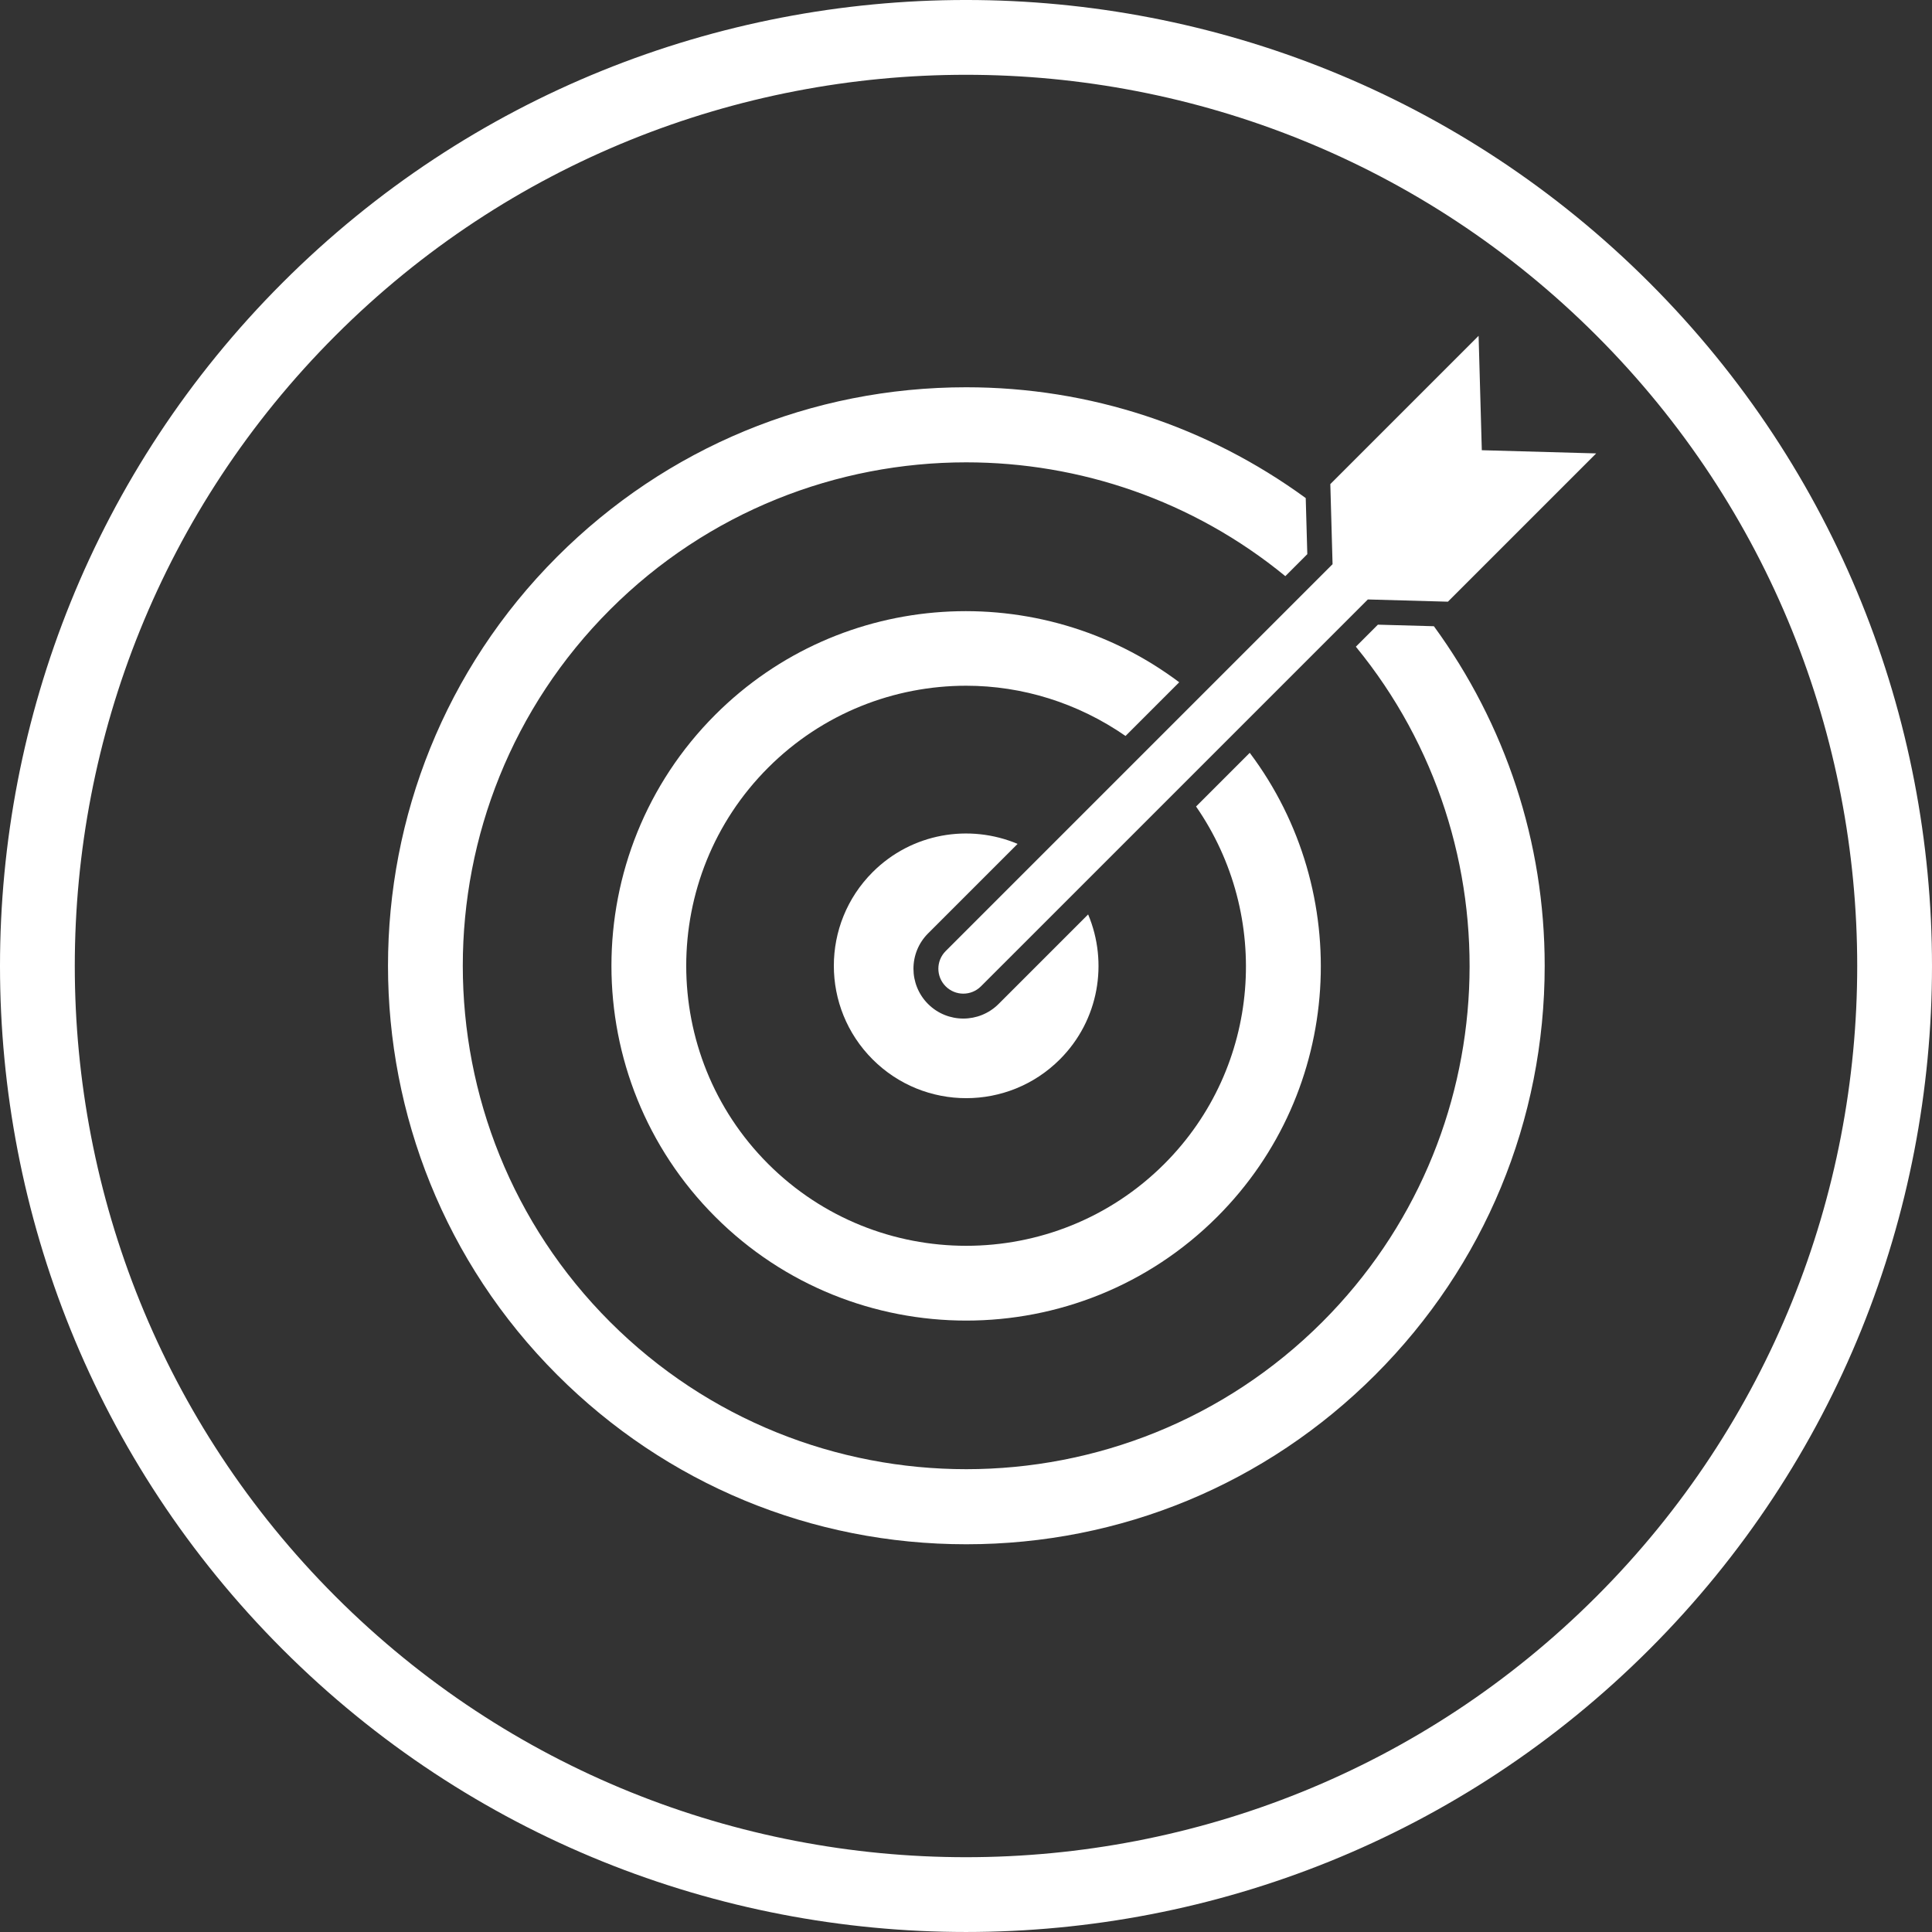
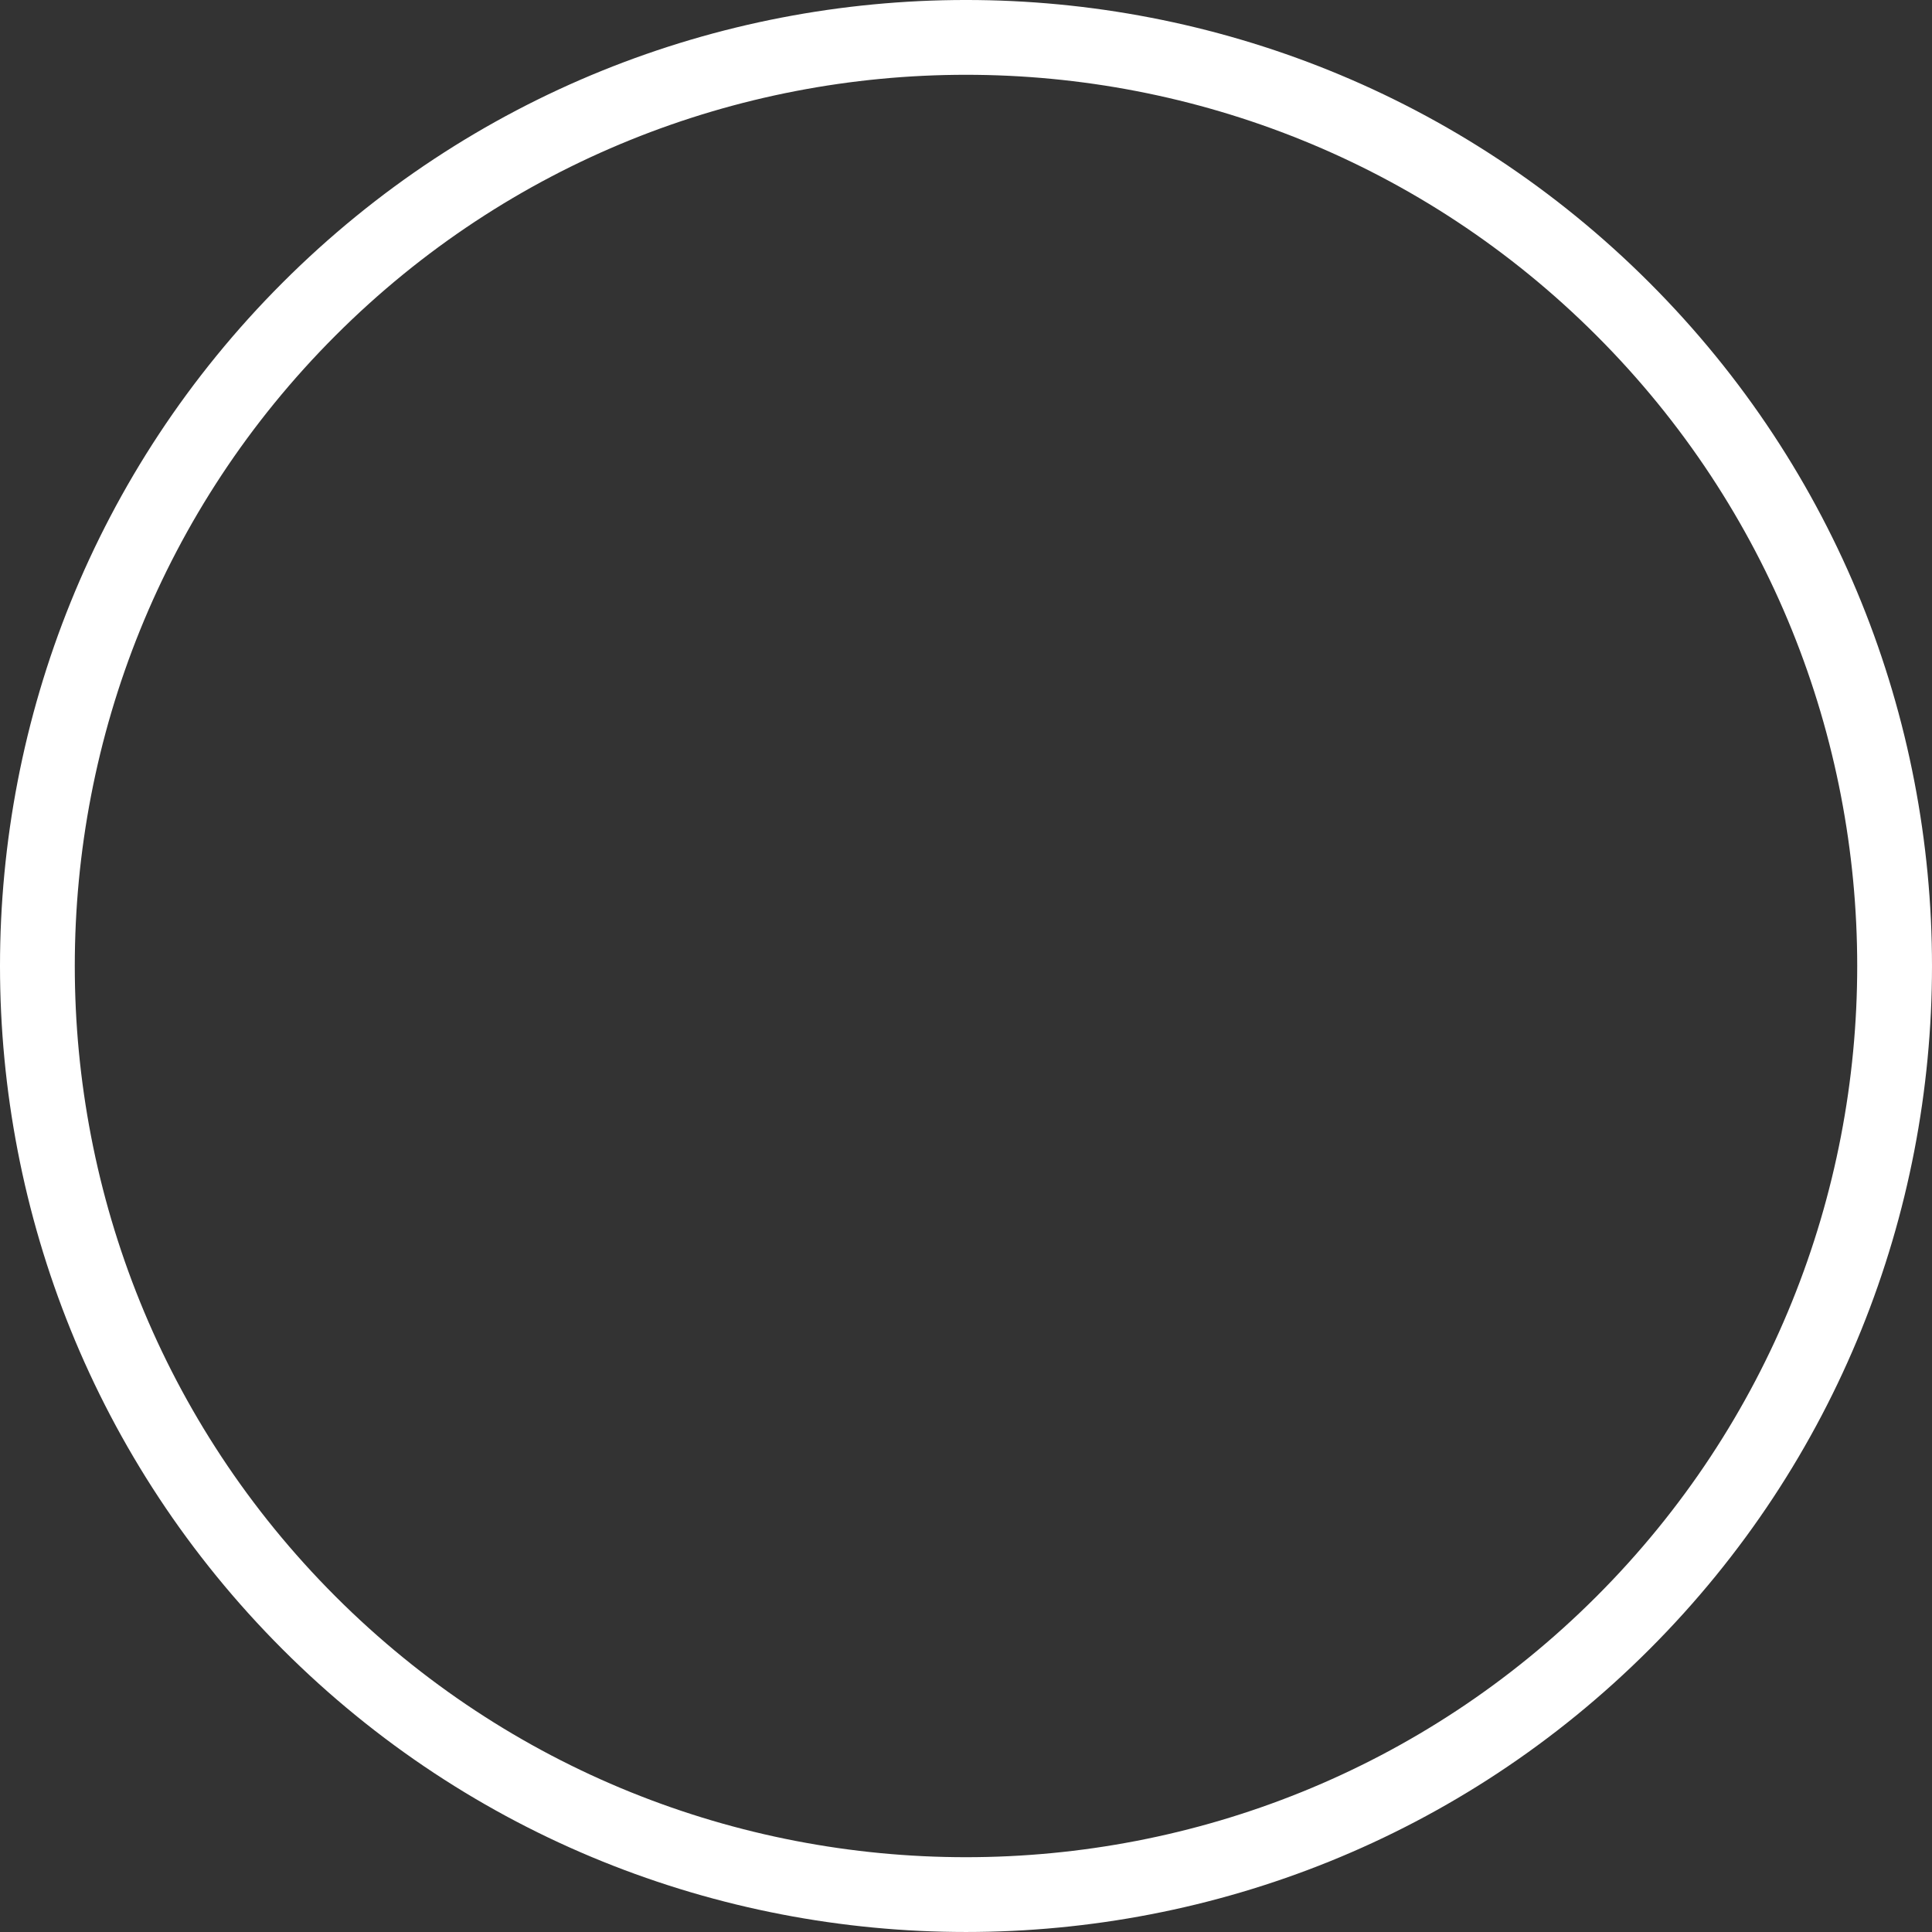
<svg xmlns="http://www.w3.org/2000/svg" xmlns:ns1="http://www.serif.com/" width="100%" height="100%" viewBox="0 0 180 180" version="1.1" xml:space="preserve" style="fill-rule:evenodd;clip-rule:evenodd;stroke-linejoin:round;stroke-miterlimit:1.414;">
  <rect x="0" y="0" width="180" height="180" fill="#333333" stroke="none" />
  <g transform="matrix(1,0,0,1,-226.152,-231.545)">
    <g id="Design-1-copy" ns1:id="Design 1 copy">
      <g transform="matrix(1,0,0,1,316.152,396.928)">
        <path d="M0,-158.415C-21.271,-158.415 -42.547,-150.319 -58.74,-134.123C-91.13,-101.733 -91.13,-49.034 -58.74,-16.644C-26.354,15.746 26.354,15.746 58.739,-16.644C91.13,-49.034 91.13,-101.733 58.739,-134.123C42.547,-150.319 21.271,-158.415 0,-158.415M0,14.616C-23.06,14.616 -46.114,5.839 -63.669,-11.715C-98.777,-46.822 -98.777,-103.946 -63.669,-139.052C-28.56,-174.161 28.56,-174.161 63.668,-139.052C98.777,-103.946 98.777,-46.822 63.668,-11.715C46.114,5.839 23.06,14.616 0,14.616" style="fill:white;fill-rule:nonzero;" />
      </g>
      <g transform="matrix(1,0,0,1,307.452,330.542)">
-         <path d="M0,-17.74C-4.817,-12.923 -4.817,-5.113 0,-0.296C4.816,4.521 12.627,4.521 17.443,-0.296C21.096,-3.948 21.965,-9.317 20.079,-13.802L11.736,-5.459C9.923,-3.646 6.976,-3.647 5.164,-5.459C3.353,-7.27 3.351,-10.218 5.164,-12.031L13.507,-20.374C9.021,-22.261 3.652,-21.393 0,-17.74" style="fill:white;fill-rule:nonzero;" />
-       </g>
+         </g>
      <g transform="matrix(1,0,0,1,354.526,353.303)">
-         <path d="M0,-63.559L-2.052,-61.507C13.049,-43.092 12.013,-15.784 -5.172,1.403C-23.466,19.692 -53.232,19.702 -71.536,1.403C-89.83,-16.893 -89.83,-46.665 -71.536,-64.961C-62.387,-74.108 -50.369,-78.683 -38.356,-78.683C-27.795,-78.683 -17.237,-75.144 -8.623,-68.079L-6.575,-70.128L-6.722,-75.354C-15.867,-82.022 -26.816,-85.677 -38.352,-85.677C-52.752,-85.677 -66.285,-80.07 -76.465,-69.89C-97.478,-48.875 -97.478,-14.684 -76.465,6.332C-66.285,16.511 -52.752,22.118 -38.352,22.118C-23.956,22.118 -10.423,16.511 -0.243,6.332C9.937,-3.848 15.541,-17.384 15.541,-31.779C15.541,-43.315 11.888,-54.267 5.219,-63.414L0,-63.559Z" style="fill:white;fill-rule:nonzero;" />
-       </g>
+         </g>
      <g transform="matrix(1,0,0,1,292.789,341.816)">
-         <path d="M0,-43.678C-12.894,-30.782 -12.894,-9.802 0,3.094C6.448,9.543 14.917,12.765 23.386,12.765C31.854,12.765 40.323,9.543 46.771,3.094C58.547,-8.683 59.532,-27.186 49.799,-40.133L44.797,-35.131C51.845,-24.962 50.893,-10.886 41.843,-1.834C31.668,8.341 15.104,8.341 4.929,-1.834C-5.247,-12.011 -5.247,-28.572 4.929,-38.749C10.016,-43.837 16.701,-46.383 23.386,-46.383C28.593,-46.383 33.773,-44.79 38.225,-41.703L43.228,-46.705C30.279,-56.443 11.779,-55.458 0,-43.678" style="fill:white;fill-rule:nonzero;" />
-       </g>
+         </g>
      <g transform="matrix(1,0,0,1,363.91,324.348)">
-         <path d="M0,-61.515L-13.815,-47.7L-13.606,-40.239L-49.651,-4.194C-50.56,-3.286 -50.56,-1.816 -49.651,-0.908C-48.743,0 -47.273,0 -46.365,-0.908L-10.319,-36.953L-2.861,-36.745L10.954,-50.56L0.299,-50.858L0,-61.515Z" style="fill:white;fill-rule:nonzero;" />
-       </g>
+         </g>
    </g>
  </g>
</svg>